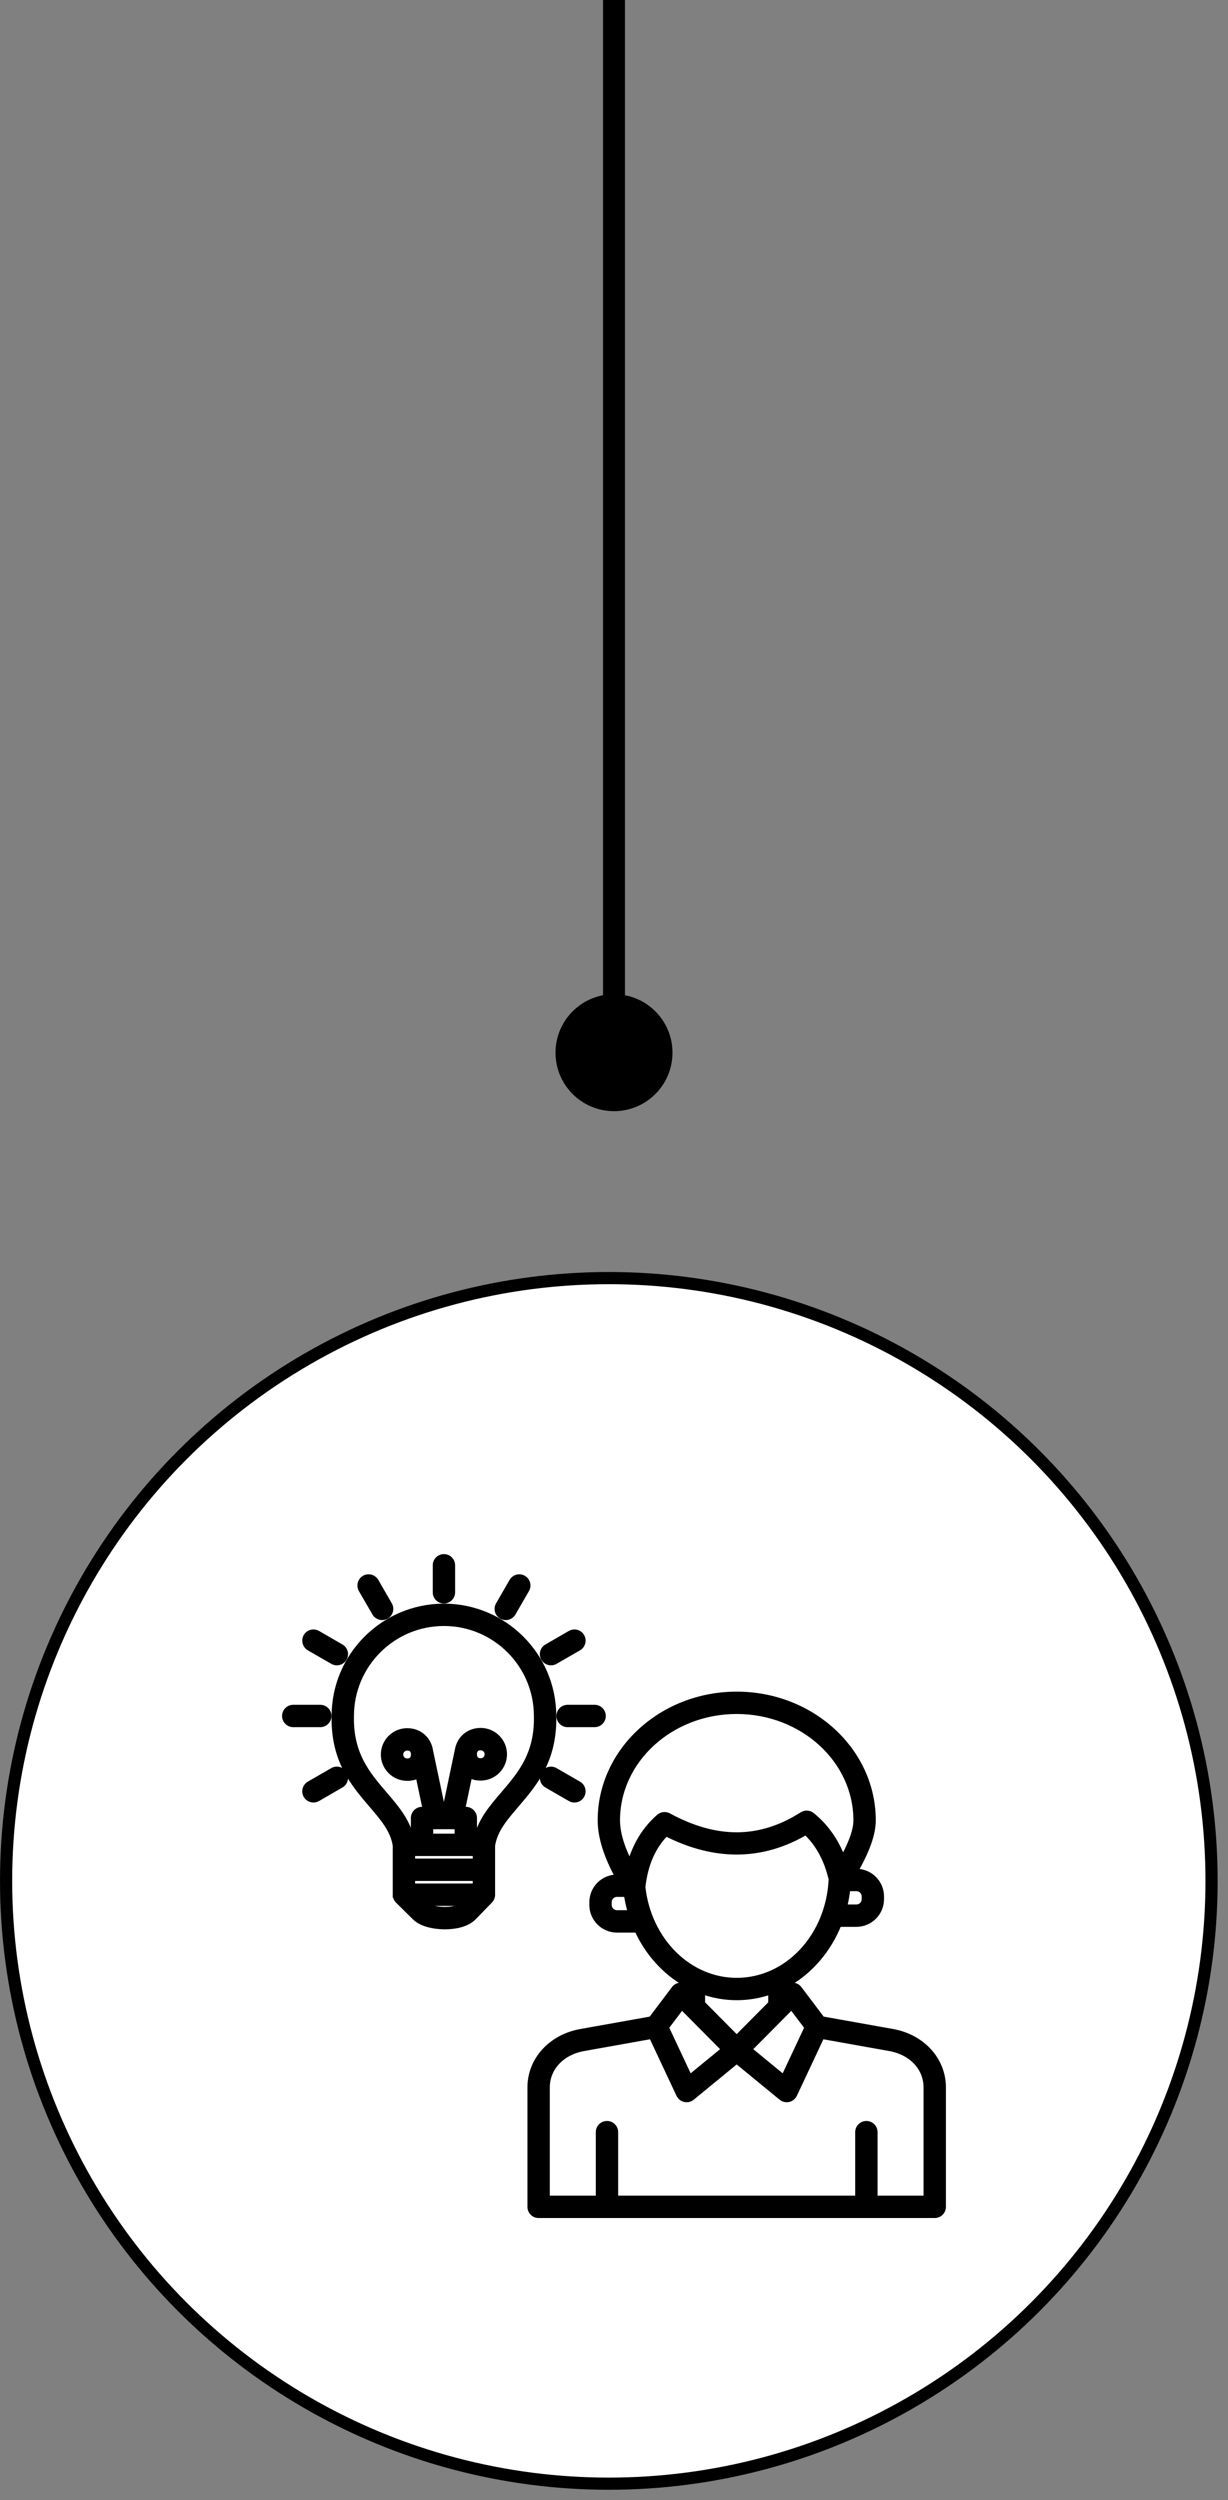
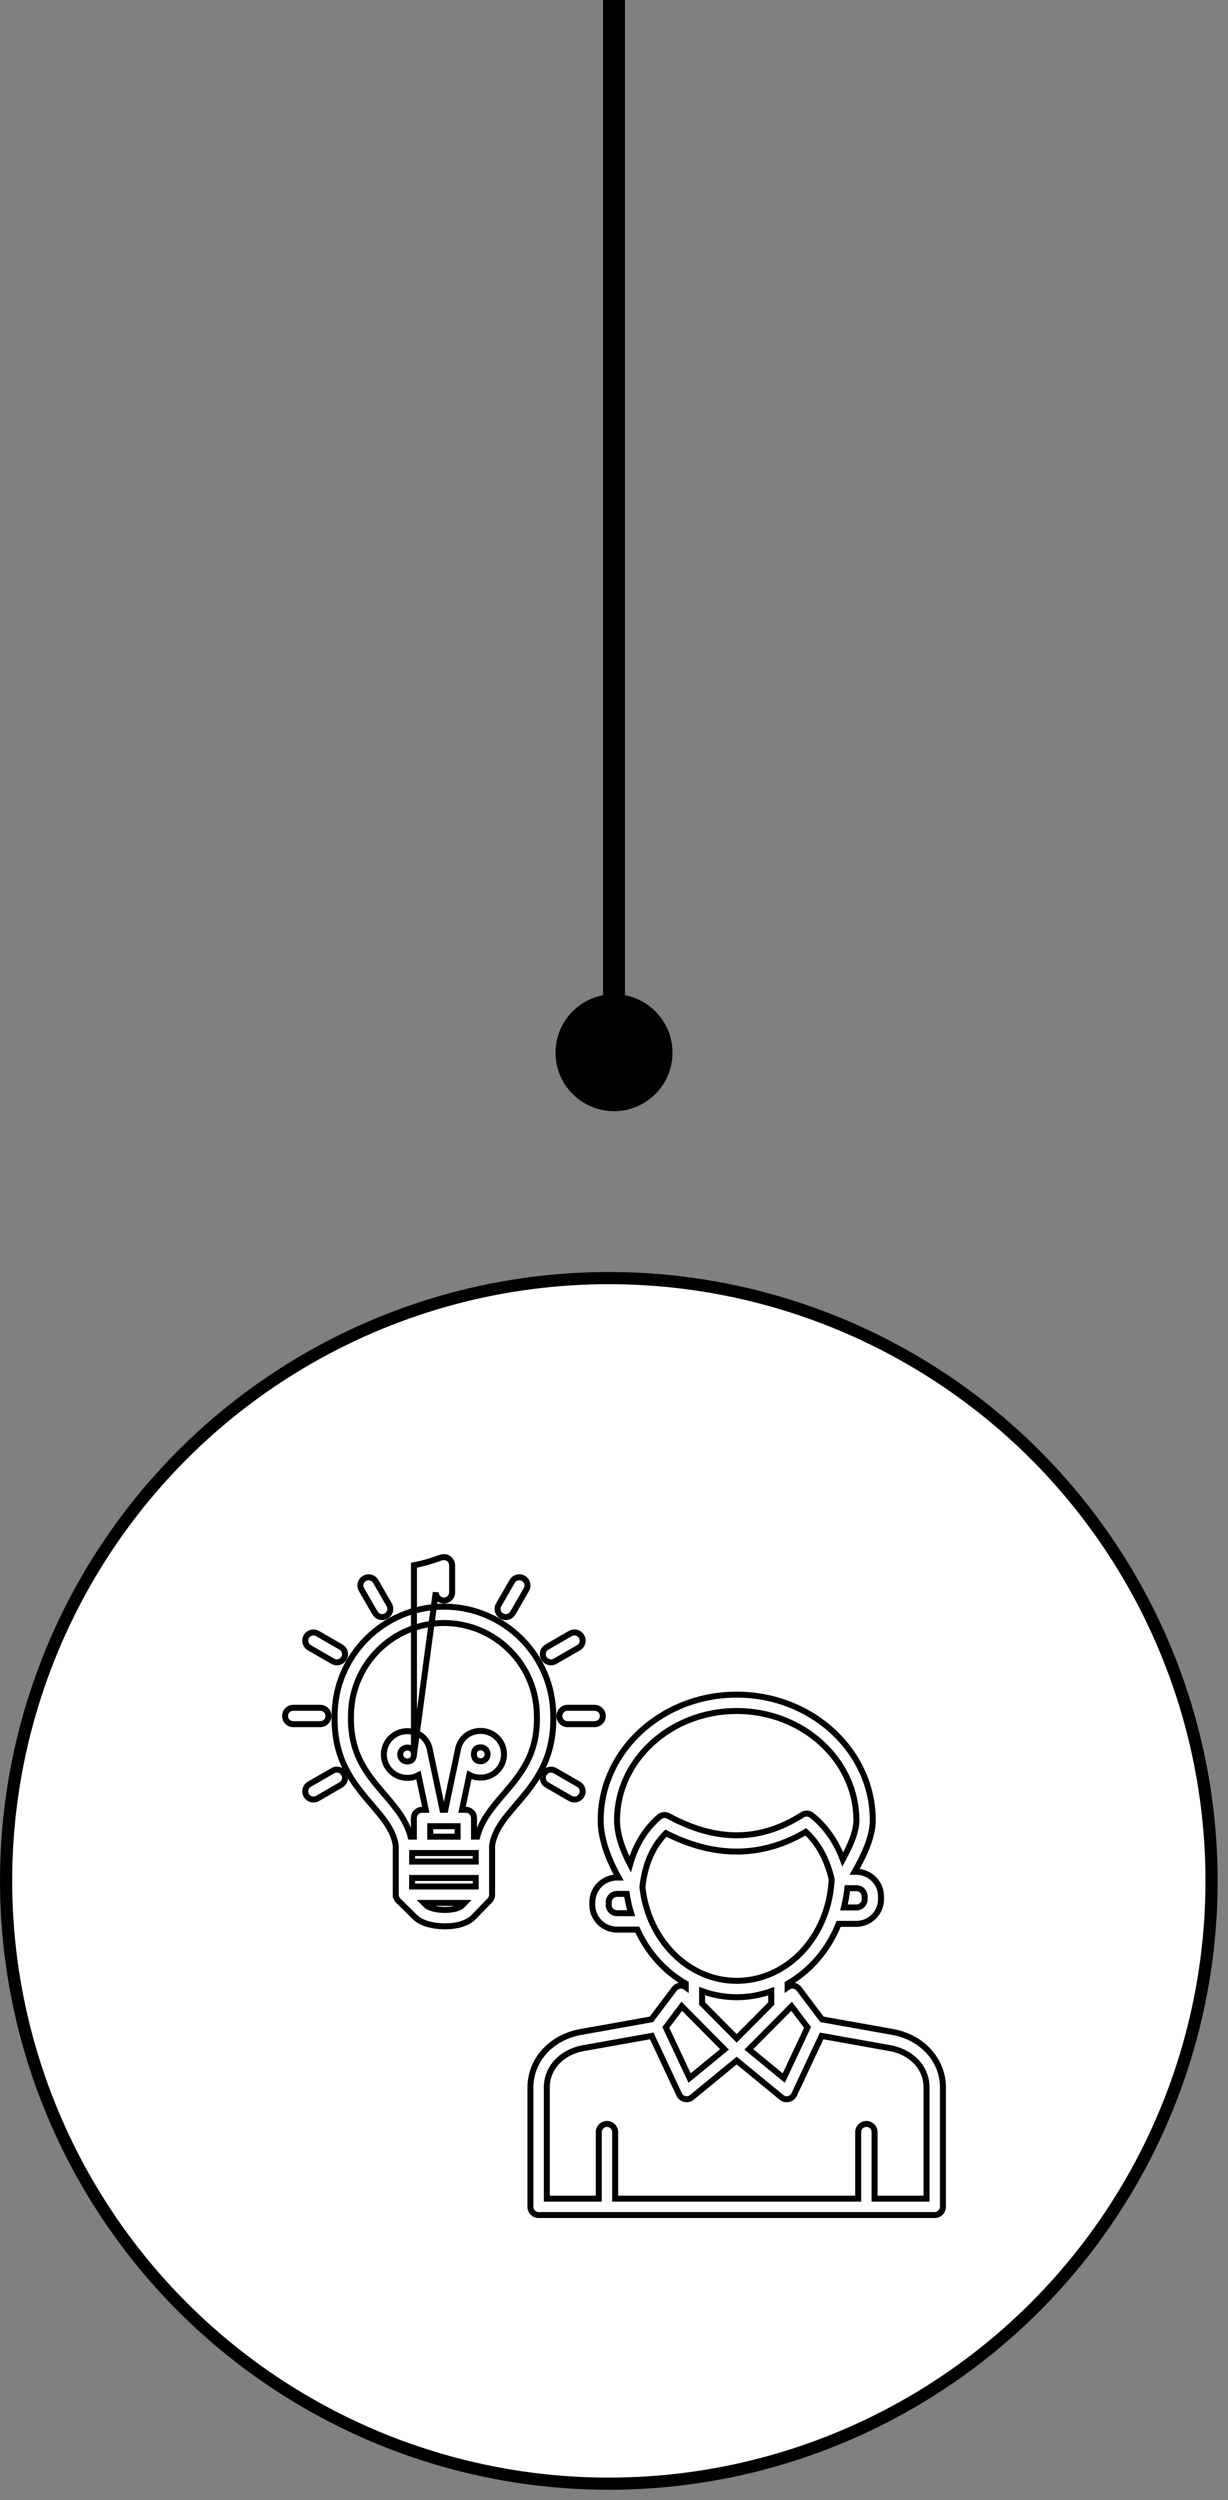
<svg xmlns="http://www.w3.org/2000/svg" width="56" height="114" viewBox="0 0 56 114" fill="none">
  <rect x="0" y="0" width="56" height="114" fill="#808080" stroke="none" />
  <path d="M25.333 48C25.333 46.527 26.527 45.333 28 45.333C29.473 45.333 30.667 46.527 30.667 48C30.667 49.473 29.473 50.667 28 50.667C26.527 50.667 25.333 49.473 25.333 48ZM28 48L27.5 48L27.5 2.18557e-08L28 0L28.5 -2.18557e-08L28.5 48L28 48Z" fill="black" />
  <circle cx="27.764" cy="85.764" r="27.486" fill="white" stroke="black" stroke-width="0.555" />
  <mask id="path-3-outside-1_6229_21721" maskUnits="userSpaceOnUse" x="12" y="70" width="32" height="32" fill="black">
    <rect fill="white" x="12" y="70" width="32" height="32" />
    <path d="M40.704 92.652L37.485 92.077L36.436 90.687C36.371 90.601 36.271 90.547 36.163 90.54C36.075 90.534 35.989 90.56 35.918 90.611V90.451C36.948 89.867 37.774 88.905 38.245 87.723H39.053C39.673 87.723 40.177 87.218 40.177 86.598V86.474C40.177 85.854 39.673 85.349 39.053 85.349H38.975C39.373 84.641 39.801 83.779 39.801 83.002C39.801 79.842 37.018 77.271 33.597 77.271C30.175 77.271 27.392 79.842 27.392 83.002C27.392 83.947 27.829 84.931 28.211 85.611H28.136C27.516 85.611 27.012 86.116 27.012 86.736V86.86C27.012 87.48 27.516 87.985 28.136 87.985H29.062C29.547 89.045 30.324 89.905 31.271 90.445V90.612C31.2 90.561 31.114 90.535 31.026 90.54C30.917 90.548 30.818 90.602 30.753 90.688L29.704 92.078L26.485 92.653C25.133 92.894 24.189 93.934 24.189 95.182V100.627C24.189 100.833 24.356 101 24.562 101H42.627C42.833 101 43 100.833 43 100.627V95.181C43 93.934 42.056 92.894 40.704 92.652ZM36.826 92.445L35.742 94.755L34.149 93.447L36.099 91.482L36.826 92.445ZM39.431 86.474V86.598C39.431 86.807 39.261 86.976 39.053 86.976H38.487C38.559 86.692 38.611 86.398 38.642 86.096H39.053C39.261 86.096 39.431 86.265 39.431 86.474ZM33.596 78.017C36.605 78.017 39.054 80.253 39.054 83.002C39.054 83.54 38.752 84.2 38.433 84.786C38.123 83.956 37.65 83.282 37.02 82.777C36.895 82.676 36.72 82.667 36.586 82.753C34.667 83.978 32.671 83.995 30.484 82.805C30.347 82.731 30.178 82.749 30.06 82.852C29.425 83.406 28.981 84.13 28.734 85.012C28.433 84.434 28.138 83.693 28.138 83.002C28.139 80.253 30.587 78.017 33.596 78.017ZM28.136 87.237C27.928 87.237 27.759 87.068 27.759 86.859V86.735C27.759 86.527 27.928 86.357 28.136 86.357H28.582C28.627 86.66 28.694 86.954 28.78 87.237H28.136ZM29.295 86.045C29.413 85.002 29.765 84.194 30.367 83.588C32.605 84.726 34.749 84.706 36.749 83.528C37.322 84.059 37.708 84.769 37.925 85.684C37.809 88.289 35.916 90.321 33.596 90.321C31.408 90.321 29.565 88.486 29.295 86.045ZM33.596 91.068C34.146 91.068 34.675 90.971 35.171 90.793V91.356L33.594 92.945L32.018 91.356V90.79C32.516 90.97 33.047 91.068 33.596 91.068ZM31.09 91.481L33.04 93.447L31.447 94.754L30.363 92.444L31.09 91.481ZM42.253 100.253H39.883V97.221C39.883 97.015 39.716 96.847 39.51 96.847C39.303 96.847 39.136 97.015 39.136 97.221V100.253H28.053V97.221C28.053 97.015 27.886 96.847 27.68 96.847C27.473 96.847 27.306 97.015 27.306 97.221V100.253H24.936V95.181C24.936 94.288 25.611 93.567 26.616 93.388L29.72 92.833L30.974 95.506C31.024 95.611 31.118 95.686 31.23 95.711C31.258 95.718 31.285 95.721 31.312 95.721C31.398 95.721 31.482 95.692 31.55 95.636L33.595 93.957L35.64 95.636C35.707 95.692 35.791 95.721 35.877 95.721C35.905 95.721 35.932 95.718 35.959 95.711C36.072 95.686 36.166 95.61 36.215 95.506L37.47 92.833L40.573 93.388C41.578 93.568 42.253 94.288 42.253 95.181V100.253ZM25.231 78.24C25.228 75.493 22.993 73.259 20.245 73.259C17.497 73.259 15.261 75.493 15.259 78.24C15.213 80.263 16.138 81.342 16.953 82.294C17.483 82.912 17.94 83.446 18.047 84.151V86.395H18.048C18.048 86.492 18.085 86.589 18.158 86.66L18.925 87.418C19.312 87.8 20.036 87.836 20.293 87.836H20.321C20.65 87.832 21.253 87.773 21.602 87.412L22.336 86.655C22.405 86.584 22.441 86.49 22.441 86.395H22.441V84.151C22.549 83.446 23.006 82.912 23.535 82.294C24.352 81.342 25.277 80.263 25.231 78.24ZM19.62 83.271H20.869V83.747H19.62V83.271ZM21.695 84.493V84.883H18.794V84.493H21.695ZM21.066 86.891C20.974 86.986 20.706 87.084 20.313 87.088C19.907 87.095 19.554 86.988 19.449 86.885L19.33 86.767H21.186L21.066 86.891ZM18.794 86.02V85.63H21.695V86.02H18.794ZM21.763 83.746H21.615V82.897C21.615 82.691 21.448 82.523 21.242 82.523H21.07L21.405 80.93C21.549 81.008 21.721 81.054 21.92 81.054C22.507 81.054 22.984 80.577 22.984 79.99C22.984 79.403 22.507 78.925 21.92 78.925C21.603 78.925 21.322 79.047 21.127 79.268C21.002 79.411 20.919 79.587 20.883 79.778L20.306 82.523H20.179L19.611 79.829C19.581 79.623 19.494 79.432 19.361 79.28C19.167 79.059 18.886 78.937 18.569 78.937C17.982 78.937 17.504 79.414 17.504 80.002C17.504 80.589 17.982 81.066 18.569 81.066C18.767 81.066 18.938 81.02 19.083 80.942L19.416 82.523H19.247C19.041 82.523 18.873 82.691 18.873 82.897V83.746H18.726C18.526 82.981 18.036 82.409 17.52 81.808C16.756 80.915 15.964 79.992 16.005 78.253C16.005 78.25 16.005 78.247 16.005 78.244C16.005 75.906 17.906 74.005 20.244 74.005C22.582 74.005 24.483 75.906 24.483 78.244V78.253C24.524 79.992 23.733 80.915 22.968 81.808C22.453 82.409 21.963 82.981 21.763 83.746ZM21.612 79.989C21.612 79.965 21.614 79.94 21.618 79.917C21.619 79.915 21.619 79.912 21.619 79.91C21.631 79.852 21.655 79.8 21.689 79.761C21.741 79.701 21.816 79.673 21.92 79.673C22.095 79.673 22.237 79.815 22.237 79.991C22.237 80.166 22.095 80.308 21.92 80.308C21.634 80.308 21.612 80.064 21.612 79.989ZM18.877 80.001C18.877 80.075 18.855 80.319 18.569 80.319C18.394 80.319 18.252 80.177 18.252 80.002C18.252 79.826 18.394 79.684 18.569 79.684C18.673 79.684 18.748 79.712 18.8 79.772C18.849 79.829 18.877 79.912 18.877 80.001ZM19.871 72.606V71.373C19.871 71.167 20.038 71 20.244 71C20.45 71 20.618 71.167 20.618 71.373V72.606C20.618 72.812 20.45 72.979 20.244 72.979C20.038 72.979 19.871 72.812 19.871 72.606ZM22.741 73.175L23.357 72.107C23.46 71.929 23.689 71.868 23.867 71.97C24.046 72.074 24.107 72.302 24.004 72.481L23.388 73.548C23.319 73.668 23.193 73.735 23.064 73.735C23.001 73.735 22.937 73.719 22.878 73.685C22.698 73.582 22.637 73.353 22.741 73.175ZM24.805 75.612C24.701 75.433 24.763 75.205 24.942 75.102L26.008 74.486C26.187 74.382 26.415 74.444 26.519 74.622C26.622 74.801 26.56 75.029 26.382 75.133L25.314 75.749C25.255 75.783 25.191 75.799 25.128 75.799C24.999 75.799 24.874 75.731 24.805 75.612ZM25.883 77.871H27.116C27.322 77.871 27.489 78.038 27.489 78.244C27.489 78.45 27.322 78.618 27.116 78.618H25.883C25.677 78.618 25.51 78.45 25.51 78.244C25.51 78.038 25.677 77.871 25.883 77.871ZM26.382 81.357C26.56 81.46 26.621 81.689 26.519 81.867C26.45 81.987 26.324 82.054 26.195 82.054C26.131 82.054 26.067 82.038 26.009 82.004L24.942 81.388C24.763 81.285 24.702 81.056 24.805 80.878C24.908 80.699 25.136 80.638 25.315 80.741L26.382 81.357ZM15.684 80.877C15.788 81.056 15.726 81.284 15.547 81.387L14.48 82.004C14.421 82.037 14.357 82.053 14.294 82.053C14.165 82.053 14.039 81.986 13.97 81.867C13.867 81.688 13.929 81.46 14.107 81.356L15.175 80.74C15.353 80.637 15.582 80.698 15.684 80.877ZM14.606 78.618H13.373C13.167 78.618 13 78.45 13 78.244C13 78.038 13.167 77.871 13.373 77.871H14.606C14.812 77.871 14.979 78.038 14.979 78.244C14.979 78.45 14.812 78.618 14.606 78.618ZM13.97 74.622C14.074 74.444 14.302 74.383 14.481 74.486L15.548 75.102C15.727 75.205 15.788 75.433 15.685 75.612C15.616 75.731 15.49 75.799 15.361 75.799C15.298 75.799 15.234 75.783 15.175 75.749L14.108 75.133C13.929 75.029 13.868 74.801 13.97 74.622ZM16.485 72.481C16.382 72.302 16.444 72.074 16.622 71.97C16.801 71.867 17.029 71.929 17.133 72.107L17.749 73.175C17.852 73.353 17.791 73.582 17.612 73.685C17.553 73.719 17.489 73.735 17.426 73.735C17.297 73.735 17.171 73.668 17.102 73.548L16.485 72.481Z" />
  </mask>
-   <path d="M40.704 92.652L37.485 92.077L36.436 90.687C36.371 90.601 36.271 90.547 36.163 90.54C36.075 90.534 35.989 90.56 35.918 90.611V90.451C36.948 89.867 37.774 88.905 38.245 87.723H39.053C39.673 87.723 40.177 87.218 40.177 86.598V86.474C40.177 85.854 39.673 85.349 39.053 85.349H38.975C39.373 84.641 39.801 83.779 39.801 83.002C39.801 79.842 37.018 77.271 33.597 77.271C30.175 77.271 27.392 79.842 27.392 83.002C27.392 83.947 27.829 84.931 28.211 85.611H28.136C27.516 85.611 27.012 86.116 27.012 86.736V86.86C27.012 87.48 27.516 87.985 28.136 87.985H29.062C29.547 89.045 30.324 89.905 31.271 90.445V90.612C31.2 90.561 31.114 90.535 31.026 90.54C30.917 90.548 30.818 90.602 30.753 90.688L29.704 92.078L26.485 92.653C25.133 92.894 24.189 93.934 24.189 95.182V100.627C24.189 100.833 24.356 101 24.562 101H42.627C42.833 101 43 100.833 43 100.627V95.181C43 93.934 42.056 92.894 40.704 92.652ZM36.826 92.445L35.742 94.755L34.149 93.447L36.099 91.482L36.826 92.445ZM39.431 86.474V86.598C39.431 86.807 39.261 86.976 39.053 86.976H38.487C38.559 86.692 38.611 86.398 38.642 86.096H39.053C39.261 86.096 39.431 86.265 39.431 86.474ZM33.596 78.017C36.605 78.017 39.054 80.253 39.054 83.002C39.054 83.54 38.752 84.2 38.433 84.786C38.123 83.956 37.65 83.282 37.02 82.777C36.895 82.676 36.72 82.667 36.586 82.753C34.667 83.978 32.671 83.995 30.484 82.805C30.347 82.731 30.178 82.749 30.06 82.852C29.425 83.406 28.981 84.13 28.734 85.012C28.433 84.434 28.138 83.693 28.138 83.002C28.139 80.253 30.587 78.017 33.596 78.017ZM28.136 87.237C27.928 87.237 27.759 87.068 27.759 86.859V86.735C27.759 86.527 27.928 86.357 28.136 86.357H28.582C28.627 86.66 28.694 86.954 28.78 87.237H28.136ZM29.295 86.045C29.413 85.002 29.765 84.194 30.367 83.588C32.605 84.726 34.749 84.706 36.749 83.528C37.322 84.059 37.708 84.769 37.925 85.684C37.809 88.289 35.916 90.321 33.596 90.321C31.408 90.321 29.565 88.486 29.295 86.045ZM33.596 91.068C34.146 91.068 34.675 90.971 35.171 90.793V91.356L33.594 92.945L32.018 91.356V90.79C32.516 90.97 33.047 91.068 33.596 91.068ZM31.09 91.481L33.04 93.447L31.447 94.754L30.363 92.444L31.09 91.481ZM42.253 100.253H39.883V97.221C39.883 97.015 39.716 96.847 39.51 96.847C39.303 96.847 39.136 97.015 39.136 97.221V100.253H28.053V97.221C28.053 97.015 27.886 96.847 27.68 96.847C27.473 96.847 27.306 97.015 27.306 97.221V100.253H24.936V95.181C24.936 94.288 25.611 93.567 26.616 93.388L29.72 92.833L30.974 95.506C31.024 95.611 31.118 95.686 31.23 95.711C31.258 95.718 31.285 95.721 31.312 95.721C31.398 95.721 31.482 95.692 31.55 95.636L33.595 93.957L35.64 95.636C35.707 95.692 35.791 95.721 35.877 95.721C35.905 95.721 35.932 95.718 35.959 95.711C36.072 95.686 36.166 95.61 36.215 95.506L37.47 92.833L40.573 93.388C41.578 93.568 42.253 94.288 42.253 95.181V100.253ZM25.231 78.24C25.228 75.493 22.993 73.259 20.245 73.259C17.497 73.259 15.261 75.493 15.259 78.24C15.213 80.263 16.138 81.342 16.953 82.294C17.483 82.912 17.94 83.446 18.047 84.151V86.395H18.048C18.048 86.492 18.085 86.589 18.158 86.66L18.925 87.418C19.312 87.8 20.036 87.836 20.293 87.836H20.321C20.65 87.832 21.253 87.773 21.602 87.412L22.336 86.655C22.405 86.584 22.441 86.49 22.441 86.395H22.441V84.151C22.549 83.446 23.006 82.912 23.535 82.294C24.352 81.342 25.277 80.263 25.231 78.24ZM19.62 83.271H20.869V83.747H19.62V83.271ZM21.695 84.493V84.883H18.794V84.493H21.695ZM21.066 86.891C20.974 86.986 20.706 87.084 20.313 87.088C19.907 87.095 19.554 86.988 19.449 86.885L19.33 86.767H21.186L21.066 86.891ZM18.794 86.02V85.63H21.695V86.02H18.794ZM21.763 83.746H21.615V82.897C21.615 82.691 21.448 82.523 21.242 82.523H21.07L21.405 80.93C21.549 81.008 21.721 81.054 21.92 81.054C22.507 81.054 22.984 80.577 22.984 79.99C22.984 79.403 22.507 78.925 21.92 78.925C21.603 78.925 21.322 79.047 21.127 79.268C21.002 79.411 20.919 79.587 20.883 79.778L20.306 82.523H20.179L19.611 79.829C19.581 79.623 19.494 79.432 19.361 79.28C19.167 79.059 18.886 78.937 18.569 78.937C17.982 78.937 17.504 79.414 17.504 80.002C17.504 80.589 17.982 81.066 18.569 81.066C18.767 81.066 18.938 81.02 19.083 80.942L19.416 82.523H19.247C19.041 82.523 18.873 82.691 18.873 82.897V83.746H18.726C18.526 82.981 18.036 82.409 17.52 81.808C16.756 80.915 15.964 79.992 16.005 78.253C16.005 78.25 16.005 78.247 16.005 78.244C16.005 75.906 17.906 74.005 20.244 74.005C22.582 74.005 24.483 75.906 24.483 78.244V78.253C24.524 79.992 23.733 80.915 22.968 81.808C22.453 82.409 21.963 82.981 21.763 83.746ZM21.612 79.989C21.612 79.965 21.614 79.94 21.618 79.917C21.619 79.915 21.619 79.912 21.619 79.91C21.631 79.852 21.655 79.8 21.689 79.761C21.741 79.701 21.816 79.673 21.92 79.673C22.095 79.673 22.237 79.815 22.237 79.991C22.237 80.166 22.095 80.308 21.92 80.308C21.634 80.308 21.612 80.064 21.612 79.989ZM18.877 80.001C18.877 80.075 18.855 80.319 18.569 80.319C18.394 80.319 18.252 80.177 18.252 80.002C18.252 79.826 18.394 79.684 18.569 79.684C18.673 79.684 18.748 79.712 18.8 79.772C18.849 79.829 18.877 79.912 18.877 80.001ZM19.871 72.606V71.373C19.871 71.167 20.038 71 20.244 71C20.45 71 20.618 71.167 20.618 71.373V72.606C20.618 72.812 20.45 72.979 20.244 72.979C20.038 72.979 19.871 72.812 19.871 72.606ZM22.741 73.175L23.357 72.107C23.46 71.929 23.689 71.868 23.867 71.97C24.046 72.074 24.107 72.302 24.004 72.481L23.388 73.548C23.319 73.668 23.193 73.735 23.064 73.735C23.001 73.735 22.937 73.719 22.878 73.685C22.698 73.582 22.637 73.353 22.741 73.175ZM24.805 75.612C24.701 75.433 24.763 75.205 24.942 75.102L26.008 74.486C26.187 74.382 26.415 74.444 26.519 74.622C26.622 74.801 26.56 75.029 26.382 75.133L25.314 75.749C25.255 75.783 25.191 75.799 25.128 75.799C24.999 75.799 24.874 75.731 24.805 75.612ZM25.883 77.871H27.116C27.322 77.871 27.489 78.038 27.489 78.244C27.489 78.45 27.322 78.618 27.116 78.618H25.883C25.677 78.618 25.51 78.45 25.51 78.244C25.51 78.038 25.677 77.871 25.883 77.871ZM26.382 81.357C26.56 81.46 26.621 81.689 26.519 81.867C26.45 81.987 26.324 82.054 26.195 82.054C26.131 82.054 26.067 82.038 26.009 82.004L24.942 81.388C24.763 81.285 24.702 81.056 24.805 80.878C24.908 80.699 25.136 80.638 25.315 80.741L26.382 81.357ZM15.684 80.877C15.788 81.056 15.726 81.284 15.547 81.387L14.48 82.004C14.421 82.037 14.357 82.053 14.294 82.053C14.165 82.053 14.039 81.986 13.97 81.867C13.867 81.688 13.929 81.46 14.107 81.356L15.175 80.74C15.353 80.637 15.582 80.698 15.684 80.877ZM14.606 78.618H13.373C13.167 78.618 13 78.45 13 78.244C13 78.038 13.167 77.871 13.373 77.871H14.606C14.812 77.871 14.979 78.038 14.979 78.244C14.979 78.45 14.812 78.618 14.606 78.618ZM13.97 74.622C14.074 74.444 14.302 74.383 14.481 74.486L15.548 75.102C15.727 75.205 15.788 75.433 15.685 75.612C15.616 75.731 15.49 75.799 15.361 75.799C15.298 75.799 15.234 75.783 15.175 75.749L14.108 75.133C13.929 75.029 13.868 74.801 13.97 74.622ZM16.485 72.481C16.382 72.302 16.444 72.074 16.622 71.97C16.801 71.867 17.029 71.929 17.133 72.107L17.749 73.175C17.852 73.353 17.791 73.582 17.612 73.685C17.553 73.719 17.489 73.735 17.426 73.735C17.297 73.735 17.171 73.668 17.102 73.548L16.485 72.481Z" fill="black" />
-   <path d="M40.704 92.652L37.485 92.077L36.436 90.687C36.371 90.601 36.271 90.547 36.163 90.54C36.075 90.534 35.989 90.56 35.918 90.611V90.451C36.948 89.867 37.774 88.905 38.245 87.723H39.053C39.673 87.723 40.177 87.218 40.177 86.598V86.474C40.177 85.854 39.673 85.349 39.053 85.349H38.975C39.373 84.641 39.801 83.779 39.801 83.002C39.801 79.842 37.018 77.271 33.597 77.271C30.175 77.271 27.392 79.842 27.392 83.002C27.392 83.947 27.829 84.931 28.211 85.611H28.136C27.516 85.611 27.012 86.116 27.012 86.736V86.86C27.012 87.48 27.516 87.985 28.136 87.985H29.062C29.547 89.045 30.324 89.905 31.271 90.445V90.612C31.2 90.561 31.114 90.535 31.026 90.54C30.917 90.548 30.818 90.602 30.753 90.688L29.704 92.078L26.485 92.653C25.133 92.894 24.189 93.934 24.189 95.182V100.627C24.189 100.833 24.356 101 24.562 101H42.627C42.833 101 43 100.833 43 100.627V95.181C43 93.934 42.056 92.894 40.704 92.652ZM36.826 92.445L35.742 94.755L34.149 93.447L36.099 91.482L36.826 92.445ZM39.431 86.474V86.598C39.431 86.807 39.261 86.976 39.053 86.976H38.487C38.559 86.692 38.611 86.398 38.642 86.096H39.053C39.261 86.096 39.431 86.265 39.431 86.474ZM33.596 78.017C36.605 78.017 39.054 80.253 39.054 83.002C39.054 83.54 38.752 84.2 38.433 84.786C38.123 83.956 37.65 83.282 37.02 82.777C36.895 82.676 36.72 82.667 36.586 82.753C34.667 83.978 32.671 83.995 30.484 82.805C30.347 82.731 30.178 82.749 30.06 82.852C29.425 83.406 28.981 84.13 28.734 85.012C28.433 84.434 28.138 83.693 28.138 83.002C28.139 80.253 30.587 78.017 33.596 78.017ZM28.136 87.237C27.928 87.237 27.759 87.068 27.759 86.859V86.735C27.759 86.527 27.928 86.357 28.136 86.357H28.582C28.627 86.66 28.694 86.954 28.78 87.237H28.136ZM29.295 86.045C29.413 85.002 29.765 84.194 30.367 83.588C32.605 84.726 34.749 84.706 36.749 83.528C37.322 84.059 37.708 84.769 37.925 85.684C37.809 88.289 35.916 90.321 33.596 90.321C31.408 90.321 29.565 88.486 29.295 86.045ZM33.596 91.068C34.146 91.068 34.675 90.971 35.171 90.793V91.356L33.594 92.945L32.018 91.356V90.79C32.516 90.97 33.047 91.068 33.596 91.068ZM31.09 91.481L33.04 93.447L31.447 94.754L30.363 92.444L31.09 91.481ZM42.253 100.253H39.883V97.221C39.883 97.015 39.716 96.847 39.51 96.847C39.303 96.847 39.136 97.015 39.136 97.221V100.253H28.053V97.221C28.053 97.015 27.886 96.847 27.68 96.847C27.473 96.847 27.306 97.015 27.306 97.221V100.253H24.936V95.181C24.936 94.288 25.611 93.567 26.616 93.388L29.72 92.833L30.974 95.506C31.024 95.611 31.118 95.686 31.23 95.711C31.258 95.718 31.285 95.721 31.312 95.721C31.398 95.721 31.482 95.692 31.55 95.636L33.595 93.957L35.64 95.636C35.707 95.692 35.791 95.721 35.877 95.721C35.905 95.721 35.932 95.718 35.959 95.711C36.072 95.686 36.166 95.61 36.215 95.506L37.47 92.833L40.573 93.388C41.578 93.568 42.253 94.288 42.253 95.181V100.253ZM25.231 78.24C25.228 75.493 22.993 73.259 20.245 73.259C17.497 73.259 15.261 75.493 15.259 78.24C15.213 80.263 16.138 81.342 16.953 82.294C17.483 82.912 17.94 83.446 18.047 84.151V86.395H18.048C18.048 86.492 18.085 86.589 18.158 86.66L18.925 87.418C19.312 87.8 20.036 87.836 20.293 87.836H20.321C20.65 87.832 21.253 87.773 21.602 87.412L22.336 86.655C22.405 86.584 22.441 86.49 22.441 86.395H22.441V84.151C22.549 83.446 23.006 82.912 23.535 82.294C24.352 81.342 25.277 80.263 25.231 78.24ZM19.62 83.271H20.869V83.747H19.62V83.271ZM21.695 84.493V84.883H18.794V84.493H21.695ZM21.066 86.891C20.974 86.986 20.706 87.084 20.313 87.088C19.907 87.095 19.554 86.988 19.449 86.885L19.33 86.767H21.186L21.066 86.891ZM18.794 86.02V85.63H21.695V86.02H18.794ZM21.763 83.746H21.615V82.897C21.615 82.691 21.448 82.523 21.242 82.523H21.07L21.405 80.93C21.549 81.008 21.721 81.054 21.92 81.054C22.507 81.054 22.984 80.577 22.984 79.99C22.984 79.403 22.507 78.925 21.92 78.925C21.603 78.925 21.322 79.047 21.127 79.268C21.002 79.411 20.919 79.587 20.883 79.778L20.306 82.523H20.179L19.611 79.829C19.581 79.623 19.494 79.432 19.361 79.28C19.167 79.059 18.886 78.937 18.569 78.937C17.982 78.937 17.504 79.414 17.504 80.002C17.504 80.589 17.982 81.066 18.569 81.066C18.767 81.066 18.938 81.02 19.083 80.942L19.416 82.523H19.247C19.041 82.523 18.873 82.691 18.873 82.897V83.746H18.726C18.526 82.981 18.036 82.409 17.52 81.808C16.756 80.915 15.964 79.992 16.005 78.253C16.005 78.25 16.005 78.247 16.005 78.244C16.005 75.906 17.906 74.005 20.244 74.005C22.582 74.005 24.483 75.906 24.483 78.244V78.253C24.524 79.992 23.733 80.915 22.968 81.808C22.453 82.409 21.963 82.981 21.763 83.746ZM21.612 79.989C21.612 79.965 21.614 79.94 21.618 79.917C21.619 79.915 21.619 79.912 21.619 79.91C21.631 79.852 21.655 79.8 21.689 79.761C21.741 79.701 21.816 79.673 21.92 79.673C22.095 79.673 22.237 79.815 22.237 79.991C22.237 80.166 22.095 80.308 21.92 80.308C21.634 80.308 21.612 80.064 21.612 79.989ZM18.877 80.001C18.877 80.075 18.855 80.319 18.569 80.319C18.394 80.319 18.252 80.177 18.252 80.002C18.252 79.826 18.394 79.684 18.569 79.684C18.673 79.684 18.748 79.712 18.8 79.772C18.849 79.829 18.877 79.912 18.877 80.001ZM19.871 72.606V71.373C19.871 71.167 20.038 71 20.244 71C20.45 71 20.618 71.167 20.618 71.373V72.606C20.618 72.812 20.45 72.979 20.244 72.979C20.038 72.979 19.871 72.812 19.871 72.606ZM22.741 73.175L23.357 72.107C23.46 71.929 23.689 71.868 23.867 71.97C24.046 72.074 24.107 72.302 24.004 72.481L23.388 73.548C23.319 73.668 23.193 73.735 23.064 73.735C23.001 73.735 22.937 73.719 22.878 73.685C22.698 73.582 22.637 73.353 22.741 73.175ZM24.805 75.612C24.701 75.433 24.763 75.205 24.942 75.102L26.008 74.486C26.187 74.382 26.415 74.444 26.519 74.622C26.622 74.801 26.56 75.029 26.382 75.133L25.314 75.749C25.255 75.783 25.191 75.799 25.128 75.799C24.999 75.799 24.874 75.731 24.805 75.612ZM25.883 77.871H27.116C27.322 77.871 27.489 78.038 27.489 78.244C27.489 78.45 27.322 78.618 27.116 78.618H25.883C25.677 78.618 25.51 78.45 25.51 78.244C25.51 78.038 25.677 77.871 25.883 77.871ZM26.382 81.357C26.56 81.46 26.621 81.689 26.519 81.867C26.45 81.987 26.324 82.054 26.195 82.054C26.131 82.054 26.067 82.038 26.009 82.004L24.942 81.388C24.763 81.285 24.702 81.056 24.805 80.878C24.908 80.699 25.136 80.638 25.315 80.741L26.382 81.357ZM15.684 80.877C15.788 81.056 15.726 81.284 15.547 81.387L14.48 82.004C14.421 82.037 14.357 82.053 14.294 82.053C14.165 82.053 14.039 81.986 13.97 81.867C13.867 81.688 13.929 81.46 14.107 81.356L15.175 80.74C15.353 80.637 15.582 80.698 15.684 80.877ZM14.606 78.618H13.373C13.167 78.618 13 78.45 13 78.244C13 78.038 13.167 77.871 13.373 77.871H14.606C14.812 77.871 14.979 78.038 14.979 78.244C14.979 78.45 14.812 78.618 14.606 78.618ZM13.97 74.622C14.074 74.444 14.302 74.383 14.481 74.486L15.548 75.102C15.727 75.205 15.788 75.433 15.685 75.612C15.616 75.731 15.49 75.799 15.361 75.799C15.298 75.799 15.234 75.783 15.175 75.749L14.108 75.133C13.929 75.029 13.868 74.801 13.97 74.622ZM16.485 72.481C16.382 72.302 16.444 72.074 16.622 71.97C16.801 71.867 17.029 71.929 17.133 72.107L17.749 73.175C17.852 73.353 17.791 73.582 17.612 73.685C17.553 73.719 17.489 73.735 17.426 73.735C17.297 73.735 17.171 73.668 17.102 73.548L16.485 72.481Z" stroke="black" stroke-width="0.273" mask="url(#path-3-outside-1_6229_21721)" />
+   <path d="M40.704 92.652L37.485 92.077L36.436 90.687C36.371 90.601 36.271 90.547 36.163 90.54C36.075 90.534 35.989 90.56 35.918 90.611V90.451C36.948 89.867 37.774 88.905 38.245 87.723H39.053C39.673 87.723 40.177 87.218 40.177 86.598V86.474C40.177 85.854 39.673 85.349 39.053 85.349H38.975C39.373 84.641 39.801 83.779 39.801 83.002C39.801 79.842 37.018 77.271 33.597 77.271C30.175 77.271 27.392 79.842 27.392 83.002C27.392 83.947 27.829 84.931 28.211 85.611H28.136C27.516 85.611 27.012 86.116 27.012 86.736V86.86C27.012 87.48 27.516 87.985 28.136 87.985H29.062C29.547 89.045 30.324 89.905 31.271 90.445V90.612C31.2 90.561 31.114 90.535 31.026 90.54C30.917 90.548 30.818 90.602 30.753 90.688L29.704 92.078L26.485 92.653C25.133 92.894 24.189 93.934 24.189 95.182V100.627C24.189 100.833 24.356 101 24.562 101H42.627C42.833 101 43 100.833 43 100.627V95.181C43 93.934 42.056 92.894 40.704 92.652ZM36.826 92.445L35.742 94.755L34.149 93.447L36.099 91.482L36.826 92.445ZM39.431 86.474V86.598C39.431 86.807 39.261 86.976 39.053 86.976H38.487C38.559 86.692 38.611 86.398 38.642 86.096H39.053C39.261 86.096 39.431 86.265 39.431 86.474ZM33.596 78.017C36.605 78.017 39.054 80.253 39.054 83.002C39.054 83.54 38.752 84.2 38.433 84.786C38.123 83.956 37.65 83.282 37.02 82.777C36.895 82.676 36.72 82.667 36.586 82.753C34.667 83.978 32.671 83.995 30.484 82.805C30.347 82.731 30.178 82.749 30.06 82.852C29.425 83.406 28.981 84.13 28.734 85.012C28.433 84.434 28.138 83.693 28.138 83.002C28.139 80.253 30.587 78.017 33.596 78.017ZM28.136 87.237C27.928 87.237 27.759 87.068 27.759 86.859V86.735C27.759 86.527 27.928 86.357 28.136 86.357H28.582C28.627 86.66 28.694 86.954 28.78 87.237H28.136ZM29.295 86.045C29.413 85.002 29.765 84.194 30.367 83.588C32.605 84.726 34.749 84.706 36.749 83.528C37.322 84.059 37.708 84.769 37.925 85.684C37.809 88.289 35.916 90.321 33.596 90.321C31.408 90.321 29.565 88.486 29.295 86.045ZM33.596 91.068C34.146 91.068 34.675 90.971 35.171 90.793V91.356L33.594 92.945L32.018 91.356V90.79C32.516 90.97 33.047 91.068 33.596 91.068ZM31.09 91.481L33.04 93.447L31.447 94.754L30.363 92.444L31.09 91.481ZM42.253 100.253H39.883V97.221C39.883 97.015 39.716 96.847 39.51 96.847C39.303 96.847 39.136 97.015 39.136 97.221V100.253H28.053V97.221C28.053 97.015 27.886 96.847 27.68 96.847C27.473 96.847 27.306 97.015 27.306 97.221V100.253H24.936V95.181C24.936 94.288 25.611 93.567 26.616 93.388L29.72 92.833L30.974 95.506C31.024 95.611 31.118 95.686 31.23 95.711C31.258 95.718 31.285 95.721 31.312 95.721C31.398 95.721 31.482 95.692 31.55 95.636L33.595 93.957L35.64 95.636C35.707 95.692 35.791 95.721 35.877 95.721C35.905 95.721 35.932 95.718 35.959 95.711C36.072 95.686 36.166 95.61 36.215 95.506L37.47 92.833L40.573 93.388C41.578 93.568 42.253 94.288 42.253 95.181V100.253ZM25.231 78.24C25.228 75.493 22.993 73.259 20.245 73.259C17.497 73.259 15.261 75.493 15.259 78.24C15.213 80.263 16.138 81.342 16.953 82.294C17.483 82.912 17.94 83.446 18.047 84.151V86.395H18.048C18.048 86.492 18.085 86.589 18.158 86.66L18.925 87.418C19.312 87.8 20.036 87.836 20.293 87.836H20.321C20.65 87.832 21.253 87.773 21.602 87.412L22.336 86.655C22.405 86.584 22.441 86.49 22.441 86.395H22.441V84.151C22.549 83.446 23.006 82.912 23.535 82.294C24.352 81.342 25.277 80.263 25.231 78.24ZM19.62 83.271H20.869V83.747H19.62V83.271ZM21.695 84.493V84.883H18.794V84.493H21.695ZM21.066 86.891C20.974 86.986 20.706 87.084 20.313 87.088C19.907 87.095 19.554 86.988 19.449 86.885L19.33 86.767H21.186L21.066 86.891ZM18.794 86.02V85.63H21.695V86.02H18.794ZM21.763 83.746H21.615V82.897C21.615 82.691 21.448 82.523 21.242 82.523H21.07L21.405 80.93C21.549 81.008 21.721 81.054 21.92 81.054C22.507 81.054 22.984 80.577 22.984 79.99C22.984 79.403 22.507 78.925 21.92 78.925C21.603 78.925 21.322 79.047 21.127 79.268C21.002 79.411 20.919 79.587 20.883 79.778L20.306 82.523H20.179L19.611 79.829C19.581 79.623 19.494 79.432 19.361 79.28C19.167 79.059 18.886 78.937 18.569 78.937C17.982 78.937 17.504 79.414 17.504 80.002C17.504 80.589 17.982 81.066 18.569 81.066C18.767 81.066 18.938 81.02 19.083 80.942L19.416 82.523H19.247C19.041 82.523 18.873 82.691 18.873 82.897V83.746H18.726C18.526 82.981 18.036 82.409 17.52 81.808C16.756 80.915 15.964 79.992 16.005 78.253C16.005 78.25 16.005 78.247 16.005 78.244C16.005 75.906 17.906 74.005 20.244 74.005C22.582 74.005 24.483 75.906 24.483 78.244V78.253C24.524 79.992 23.733 80.915 22.968 81.808C22.453 82.409 21.963 82.981 21.763 83.746ZM21.612 79.989C21.612 79.965 21.614 79.94 21.618 79.917C21.619 79.915 21.619 79.912 21.619 79.91C21.631 79.852 21.655 79.8 21.689 79.761C21.741 79.701 21.816 79.673 21.92 79.673C22.095 79.673 22.237 79.815 22.237 79.991C22.237 80.166 22.095 80.308 21.92 80.308C21.634 80.308 21.612 80.064 21.612 79.989ZM18.877 80.001C18.877 80.075 18.855 80.319 18.569 80.319C18.394 80.319 18.252 80.177 18.252 80.002C18.252 79.826 18.394 79.684 18.569 79.684C18.673 79.684 18.748 79.712 18.8 79.772C18.849 79.829 18.877 79.912 18.877 80.001ZV71.373C19.871 71.167 20.038 71 20.244 71C20.45 71 20.618 71.167 20.618 71.373V72.606C20.618 72.812 20.45 72.979 20.244 72.979C20.038 72.979 19.871 72.812 19.871 72.606ZM22.741 73.175L23.357 72.107C23.46 71.929 23.689 71.868 23.867 71.97C24.046 72.074 24.107 72.302 24.004 72.481L23.388 73.548C23.319 73.668 23.193 73.735 23.064 73.735C23.001 73.735 22.937 73.719 22.878 73.685C22.698 73.582 22.637 73.353 22.741 73.175ZM24.805 75.612C24.701 75.433 24.763 75.205 24.942 75.102L26.008 74.486C26.187 74.382 26.415 74.444 26.519 74.622C26.622 74.801 26.56 75.029 26.382 75.133L25.314 75.749C25.255 75.783 25.191 75.799 25.128 75.799C24.999 75.799 24.874 75.731 24.805 75.612ZM25.883 77.871H27.116C27.322 77.871 27.489 78.038 27.489 78.244C27.489 78.45 27.322 78.618 27.116 78.618H25.883C25.677 78.618 25.51 78.45 25.51 78.244C25.51 78.038 25.677 77.871 25.883 77.871ZM26.382 81.357C26.56 81.46 26.621 81.689 26.519 81.867C26.45 81.987 26.324 82.054 26.195 82.054C26.131 82.054 26.067 82.038 26.009 82.004L24.942 81.388C24.763 81.285 24.702 81.056 24.805 80.878C24.908 80.699 25.136 80.638 25.315 80.741L26.382 81.357ZM15.684 80.877C15.788 81.056 15.726 81.284 15.547 81.387L14.48 82.004C14.421 82.037 14.357 82.053 14.294 82.053C14.165 82.053 14.039 81.986 13.97 81.867C13.867 81.688 13.929 81.46 14.107 81.356L15.175 80.74C15.353 80.637 15.582 80.698 15.684 80.877ZM14.606 78.618H13.373C13.167 78.618 13 78.45 13 78.244C13 78.038 13.167 77.871 13.373 77.871H14.606C14.812 77.871 14.979 78.038 14.979 78.244C14.979 78.45 14.812 78.618 14.606 78.618ZM13.97 74.622C14.074 74.444 14.302 74.383 14.481 74.486L15.548 75.102C15.727 75.205 15.788 75.433 15.685 75.612C15.616 75.731 15.49 75.799 15.361 75.799C15.298 75.799 15.234 75.783 15.175 75.749L14.108 75.133C13.929 75.029 13.868 74.801 13.97 74.622ZM16.485 72.481C16.382 72.302 16.444 72.074 16.622 71.97C16.801 71.867 17.029 71.929 17.133 72.107L17.749 73.175C17.852 73.353 17.791 73.582 17.612 73.685C17.553 73.719 17.489 73.735 17.426 73.735C17.297 73.735 17.171 73.668 17.102 73.548L16.485 72.481Z" stroke="black" stroke-width="0.273" mask="url(#path-3-outside-1_6229_21721)" />
</svg>